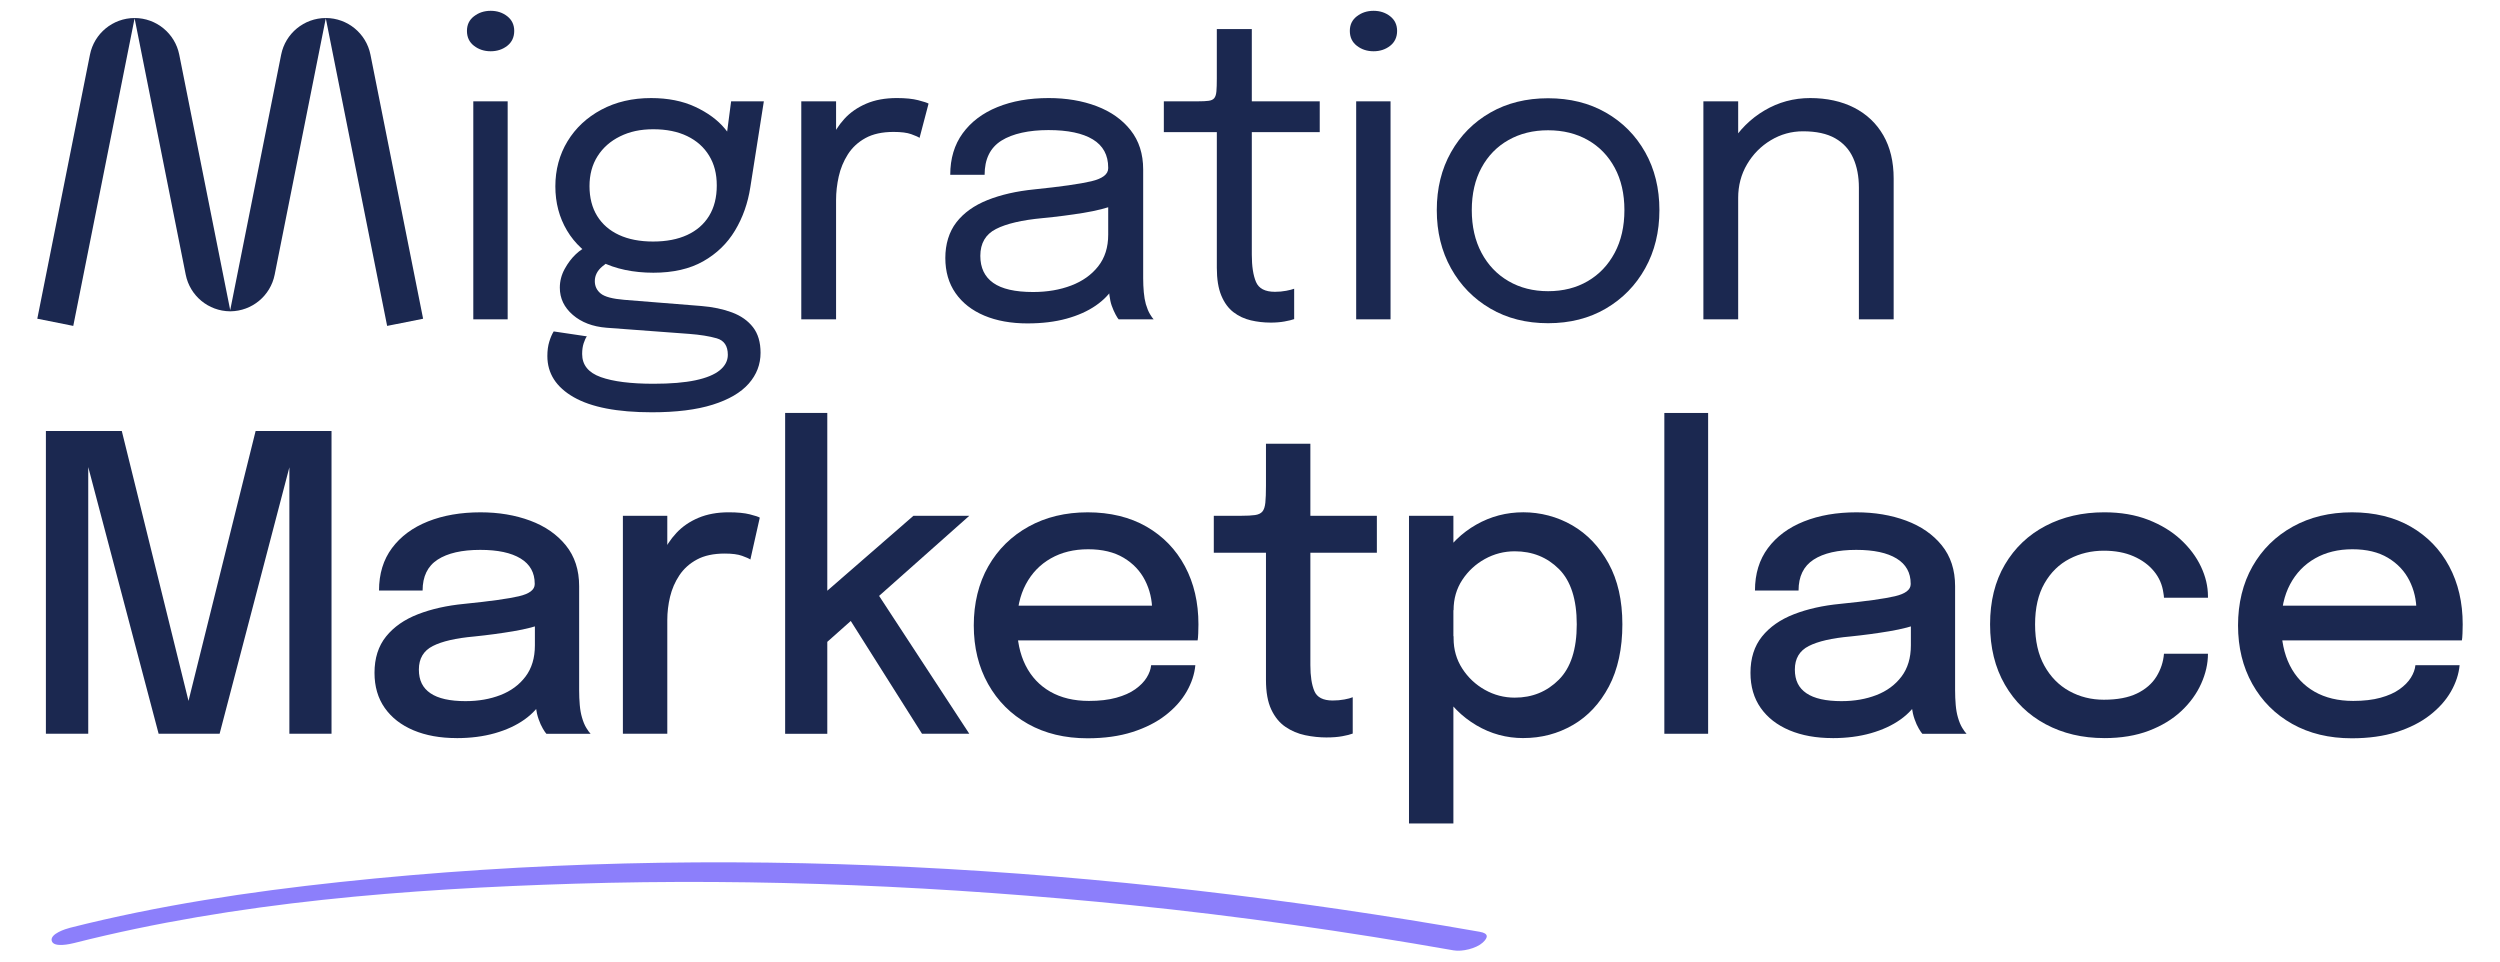
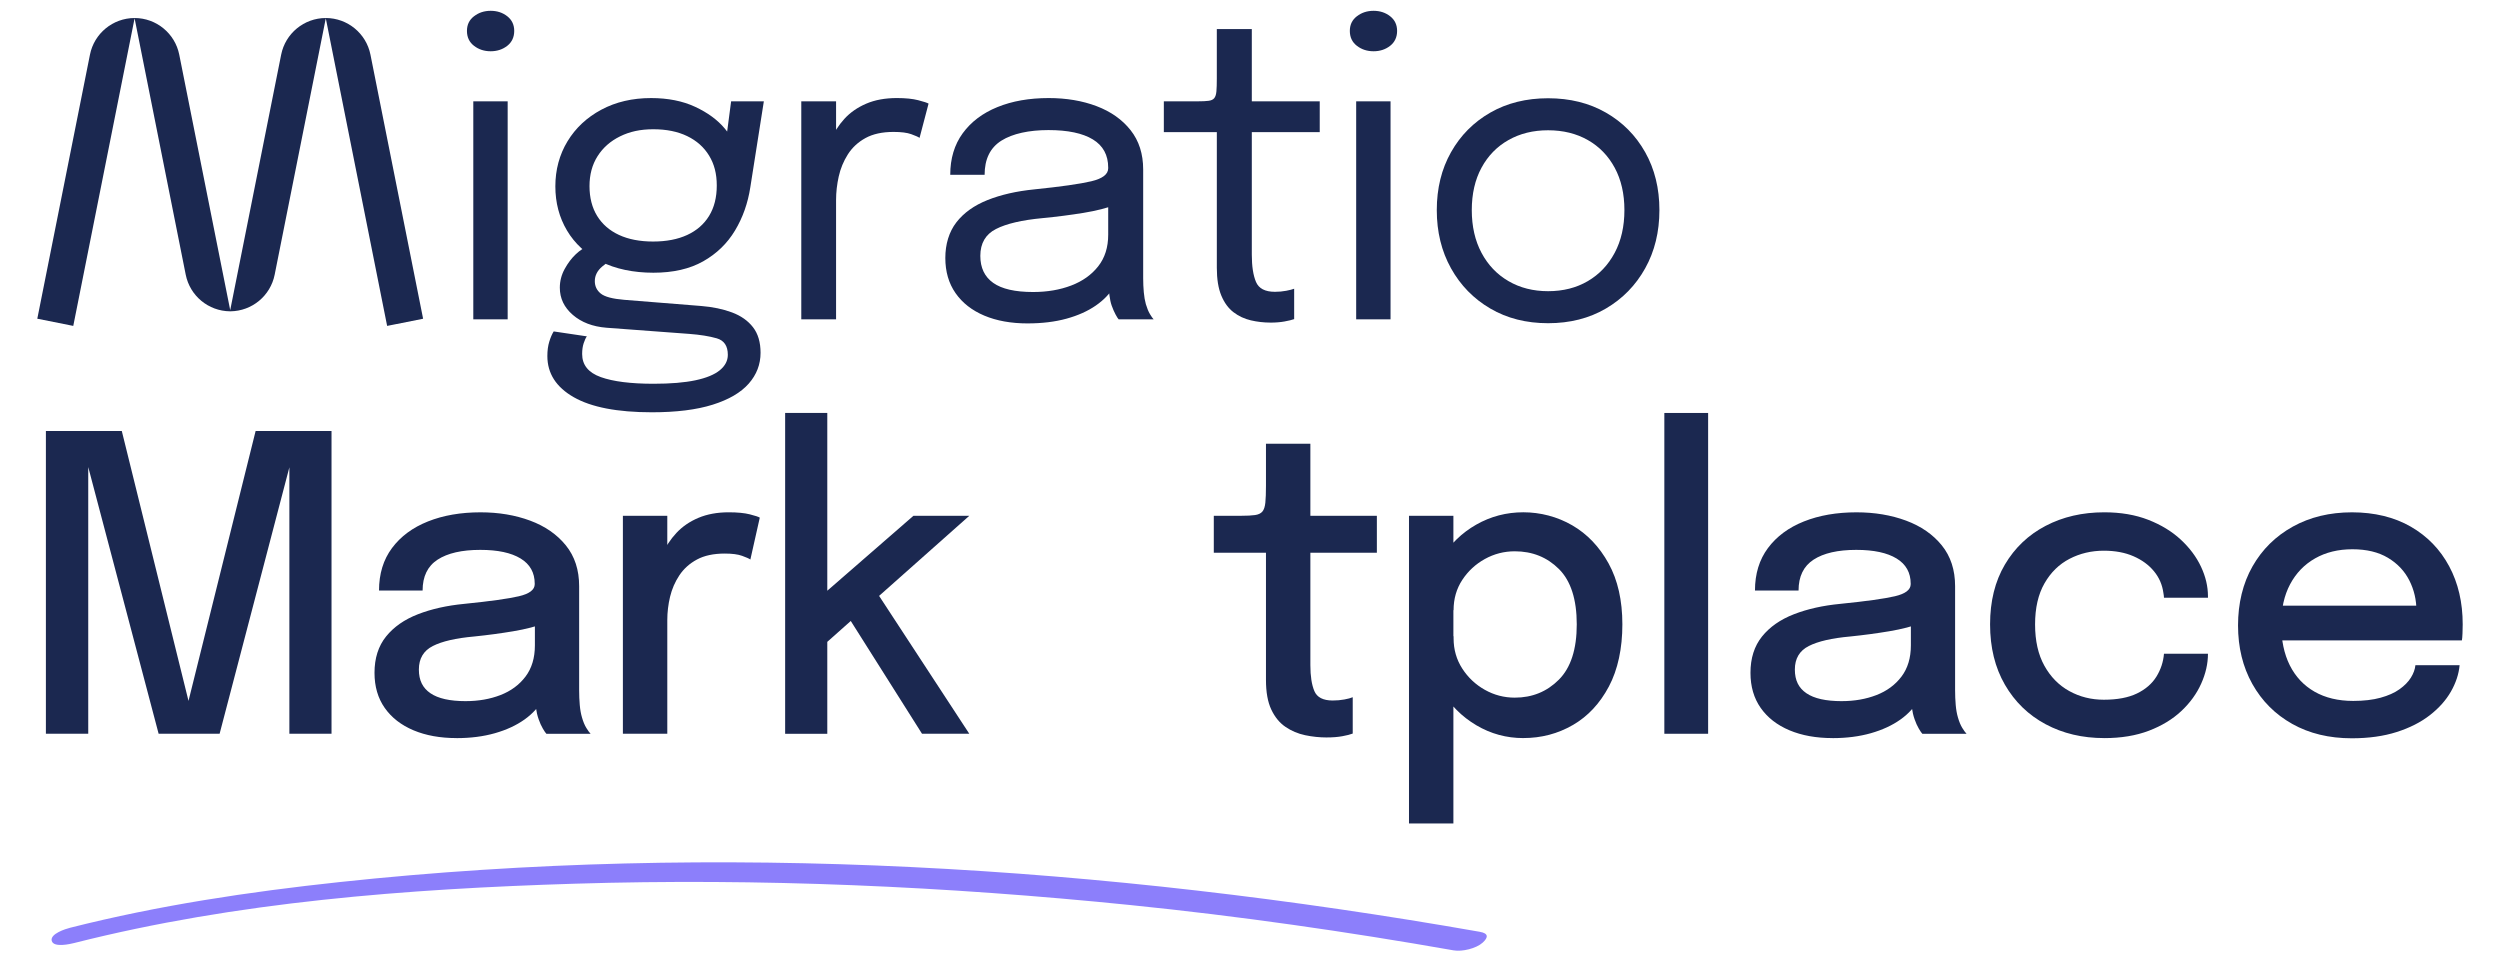
<svg xmlns="http://www.w3.org/2000/svg" id="Layer_1" data-name="Layer 1" viewBox="0 0 1920 761.17" width="130" height="50">
  <defs>
    <style>
      .cls-1 {
        fill: #1b2850;
      }

      .cls-2 {
        fill: #8c7ffb;
      }
    </style>
  </defs>
  <g>
    <g>
      <path class="cls-1" d="M358.92,40.58c-5.08,0-9.48-1.43-13.2-4.31-3.73-2.87-5.59-6.8-5.59-11.78s1.86-8.75,5.59-11.62c3.73-2.87,8.12-4.31,13.2-4.31s9.45,1.44,13.12,4.31c3.67,2.87,5.51,6.74,5.51,11.62s-1.84,8.91-5.51,11.78c-3.67,2.87-8.05,4.31-13.12,4.31ZM345.15,252.77V80.22h27.21v172.55h-27.21Z" />
      <path class="cls-1" d="M525.42,242.21c9.29.76,17.47,2.46,24.54,5.12,7.07,2.65,12.61,6.55,16.6,11.7,3.99,5.14,5.99,11.89,5.99,20.23,0,9.2-3.13,17.36-9.39,24.45-6.26,7.09-15.77,12.65-28.51,16.65-12.74,4.01-28.78,6.01-48.11,6.01-27.32,0-47.94-3.98-61.87-11.94-13.93-7.96-20.89-18.82-20.89-32.58,0-4.33.51-8.15,1.54-11.45,1.02-3.31,2.19-5.99,3.48-8.04l26.24,3.9c-.87,1.19-1.7,3.01-2.51,5.44-.81,2.44-1.21,5.28-1.21,8.53,0,8.66,4.91,14.76,14.74,18.28,9.82,3.52,23.75,5.28,41.79,5.28,13.5,0,24.56-.92,33.2-2.76,8.64-1.84,15.06-4.5,19.27-7.96,4.21-3.47,6.32-7.53,6.32-12.19,0-7.04-2.94-11.4-8.83-13.08-5.89-1.68-13.15-2.84-21.79-3.49l-65.44-4.87c-10.91-.87-19.79-4.25-26.64-10.16-6.86-5.9-10.29-13.08-10.29-21.53,0-5.2,1.27-10.13,3.81-14.78,2.54-4.66,5.51-8.58,8.91-11.78,3.4-3.19,6.45-5.12,9.15-5.77l21.7,9.91c-2.7.43-6.02,2.3-9.96,5.61-3.94,3.31-5.91,7.18-5.91,11.62,0,4.01,1.56,7.29,4.7,9.83,3.13,2.55,9.34,4.2,18.63,4.96l60.74,4.87ZM549.23,80.22h25.92l-10.69,67.92c-1.94,12.67-5.99,24.13-12.15,34.36-6.15,10.24-14.55,18.36-25.19,24.37-10.64,6.01-23.78,9.02-39.44,9.02s-30.24-2.98-41.79-8.94c-11.56-5.96-20.41-14.11-26.56-24.45-6.15-10.34-9.23-22.02-9.23-35.01s3.21-25.1,9.64-35.66c6.42-10.56,15.36-18.9,26.81-25.02,11.44-6.12,24.56-9.18,39.36-9.18,13.28,0,24.89,2.3,34.82,6.91,9.93,4.61,17.79,10.37,23.57,17.3,5.78,6.93,8.99,13.92,9.64,20.96l-10.37.65,5.67-43.22ZM487.52,191.2c10.47,0,19.46-1.73,26.97-5.2,7.5-3.47,13.28-8.5,17.33-15.11,4.05-6.61,6.07-14.62,6.07-24.05s-2.02-16.98-6.07-23.64c-4.05-6.66-9.83-11.81-17.33-15.44-7.51-3.63-16.44-5.44-26.81-5.44s-18.71,1.87-26.32,5.61c-7.61,3.74-13.55,8.96-17.82,15.68-4.27,6.72-6.4,14.62-6.4,23.72s2.02,17.09,6.07,23.64c4.05,6.55,9.82,11.56,17.33,15.03,7.5,3.47,16.49,5.2,26.97,5.2Z" />
      <path class="cls-1" d="M604.79,252.77V80.22h27.54v52.97l-9.07-3.25c.65-6.39,2.27-12.7,4.86-18.93,2.59-6.23,6.18-11.86,10.77-16.9,4.59-5.04,10.34-9.04,17.25-12.02,6.91-2.98,15.01-4.47,24.3-4.47,6.91,0,12.55.57,16.93,1.71,4.37,1.14,7.1,2.03,8.18,2.68l-7.13,27.13c-1.08-.76-3.27-1.73-6.56-2.92-3.3-1.19-7.96-1.79-14.01-1.79-8.96,0-16.39,1.62-22.27,4.87-5.89,3.25-10.53,7.56-13.93,12.92-3.4,5.36-5.81,11.19-7.21,17.47-1.4,6.28-2.11,12.51-2.11,18.68v94.4h-27.54Z" />
      <path class="cls-1" d="M783.93,256.02c-13.07,0-24.49-2.06-34.26-6.17-9.77-4.12-17.36-10.05-22.76-17.79-5.4-7.74-8.1-17.03-8.1-27.86s2.92-20.66,8.75-28.19c5.83-7.53,14.04-13.4,24.62-17.63,10.58-4.22,22.89-7.04,36.93-8.45,21.16-2.16,36.23-4.31,45.19-6.42,8.96-2.11,13.44-5.55,13.44-10.32v-.49c0-9.96-4.05-17.41-12.15-22.34-8.1-4.93-19.82-7.39-35.15-7.39s-28.4,2.79-37.25,8.37c-8.86,5.58-13.28,14.6-13.28,27.05h-27.21c0-12.89,3.29-23.86,9.88-32.9,6.59-9.04,15.74-15.95,27.45-20.72,11.72-4.77,25.24-7.15,40.57-7.15,14.04,0,26.7,2.14,37.98,6.42,11.28,4.28,20.25,10.62,26.89,19.01,6.64,8.4,9.96,18.77,9.96,31.11v86.11c0,3.79.16,7.47.49,11.05s.86,6.72,1.62,9.42c.97,3.25,2.05,5.88,3.24,7.88,1.19,2.01,2.16,3.39,2.92,4.14h-27.7c-.54-.54-1.35-1.81-2.43-3.82-1.08-2-2.11-4.36-3.08-7.07-.76-2.16-1.35-4.9-1.78-8.21-.43-3.3-.65-6.74-.65-10.32l4.54,3.09c-3.35,5.85-8.24,11-14.66,15.44-6.43,4.44-14.17,7.91-23.24,10.4-9.07,2.49-19.33,3.74-30.77,3.74ZM788.3,231.16c11.12,0,21.16-1.71,30.13-5.12,8.96-3.41,16.09-8.47,21.38-15.19,5.29-6.71,7.94-15.05,7.94-25.02v-34.28l6.15,10.4c-6.91,2.71-15.52,4.9-25.83,6.58-10.31,1.68-21.08,3.06-32.31,4.14-16.31,1.52-28.59,4.39-36.85,8.61-8.26,4.22-12.39,11.32-12.39,21.28,0,9.42,3.4,16.55,10.2,21.37,6.8,4.82,17.33,7.23,31.58,7.23Z" />
      <path class="cls-1" d="M976.18,255.37c-5.29,0-10.47-.6-15.55-1.79-5.08-1.19-9.64-3.33-13.69-6.42-4.05-3.09-7.26-7.47-9.64-13.16-2.38-5.69-3.56-13.02-3.56-22.02v-107.4h-41.95v-24.37h26.89c3.67,0,6.53-.13,8.58-.41,2.05-.27,3.54-.98,4.45-2.11.92-1.14,1.48-2.93,1.7-5.36.22-2.44.32-5.82.32-10.16V23.03h27.7v57.19h53.77v24.37h-53.77v97c0,9.21,1.11,16.41,3.32,21.61,2.21,5.2,7.21,7.8,14.98,7.8,3.13,0,6.1-.27,8.91-.81,2.81-.54,4.91-1.08,6.32-1.62v24.05c-1.84.65-4.4,1.27-7.69,1.87-3.3.59-6.99.89-11.1.89Z" />
      <path class="cls-1" d="M1057.82,40.58c-5.08,0-9.48-1.43-13.2-4.31-3.73-2.87-5.59-6.8-5.59-11.78s1.86-8.75,5.59-11.62c3.73-2.87,8.12-4.31,13.2-4.31s9.45,1.44,13.12,4.31c3.67,2.87,5.51,6.74,5.51,11.62s-1.84,8.91-5.51,11.78c-3.67,2.87-8.05,4.31-13.12,4.31ZM1044.05,252.77V80.22h27.21v172.55h-27.21Z" />
      <path class="cls-1" d="M1195.98,255.86c-17.28,0-32.53-3.87-45.76-11.62-13.23-7.74-23.59-18.36-31.1-31.85-7.51-13.49-11.26-28.84-11.26-46.06s3.75-32.5,11.26-45.82c7.5-13.32,17.87-23.77,31.1-31.36,13.23-7.58,28.48-11.37,45.76-11.37s32.53,3.79,45.76,11.37c13.23,7.58,23.59,18.04,31.1,31.36,7.5,13.32,11.26,28.6,11.26,45.82s-3.75,32.58-11.26,46.06c-7.51,13.49-17.87,24.1-31.1,31.85-13.23,7.75-28.48,11.62-45.76,11.62ZM1195.98,230.51c11.88,0,22.35-2.65,31.42-7.96,9.07-5.31,16.17-12.78,21.3-22.42,5.13-9.64,7.69-20.9,7.69-33.8s-2.57-24.07-7.69-33.55c-5.13-9.48-12.23-16.79-21.3-21.93-9.07-5.14-19.55-7.72-31.42-7.72s-22.22,2.57-31.34,7.72c-9.13,5.15-16.25,12.46-21.38,21.93-5.13,9.48-7.69,20.66-7.69,33.55s2.56,24.16,7.69,33.8c5.13,9.64,12.25,17.12,21.38,22.42,9.12,5.31,19.57,7.96,31.34,7.96Z" />
-       <path class="cls-1" d="M1318.91,252.77V80.22h27.54v172.55h-27.54ZM1442.01,252.77v-104.15c0-8.99-1.51-16.84-4.54-23.56-3.02-6.71-7.77-11.91-14.25-15.6-6.48-3.68-14.96-5.52-25.43-5.52-9.18,0-17.68,2.36-25.51,7.07-7.83,4.71-14.09,11.05-18.79,19.01-4.7,7.96-7.05,16.87-7.05,26.73l-15.71-6.01c0-13.54,3.32-25.83,9.96-36.88,6.64-11.05,15.49-19.85,26.56-26.4,11.07-6.55,23.13-9.83,36.2-9.83s24.89,2.55,34.82,7.64c9.93,5.09,17.63,12.38,23.08,21.85,5.45,9.48,8.18,20.88,8.18,34.2v111.46h-27.54Z" />
    </g>
    <path class="cls-1" d="M28.48,257.99L77.03,14.49l40.47,202.95c3.34,16.75,17.97,28.82,35.02,29h.37c17.05-.18,31.68-12.25,35.02-29L228.38,14.49l48.56,243.5,28.48-5.68-41.68-209.02c-3.36-16.85-18.13-28.98-35.3-29.03h-.09c-17.17.05-31.94,12.18-35.3,29.03l-40.33,202.22L112.38,43.29c-3.36-16.85-18.13-28.98-35.3-29.03h-.09c-17.17.05-31.94,12.18-35.3,29.03L0,252.31l28.48,5.68Z" />
  </g>
  <g>
    <path class="cls-1" d="M172.83,341.21h60.09v239.65h-33.37v-214.96l.97.33-56.2,214.63h-48.27l-56.69-214.8.97-.49v215.28H6.81v-239.65h60.09l53.61,216.91h-1.62l53.94-216.91Z" />
    <path class="cls-1" d="M331.89,584.28c-12.96,0-24.32-2.06-34.09-6.17-9.77-4.12-17.36-10.02-22.76-17.71-5.4-7.69-8.1-16.95-8.1-27.78,0-11.59,3.05-21.17,9.15-28.76,6.1-7.58,14.52-13.46,25.27-17.63,10.74-4.17,22.97-6.9,36.69-8.21,20.41-2.06,34.8-4.06,43.17-6.01,8.37-1.95,12.55-5.14,12.55-9.59v-.33c0-8.77-3.73-15.44-11.18-19.98-7.45-4.55-18.09-6.82-31.91-6.82-14.58,0-25.83,2.57-33.77,7.72-7.94,5.15-11.9,13.3-11.9,24.45h-34.5c0-13.21,3.43-24.43,10.29-33.63,6.86-9.2,16.33-16.22,28.43-21.04,12.09-4.82,25.97-7.23,41.63-7.23,14.36,0,27.45,2.19,39.28,6.58,11.82,4.39,21.24,10.91,28.26,19.58,7.02,8.67,10.53,19.44,10.53,32.33v82.38c0,4.01.16,7.88.49,11.62.32,3.74.92,7.07,1.78,9.99.97,3.36,2.13,6.12,3.48,8.29,1.35,2.17,2.45,3.68,3.32,4.55h-34.99c-.65-.65-1.59-2.03-2.83-4.14-1.24-2.11-2.35-4.58-3.32-7.39-.97-2.71-1.7-5.82-2.19-9.34-.49-3.52-.73-7.34-.73-11.45l6.48,4.55c-3.24,6.28-8.13,11.75-14.66,16.41-6.53,4.66-14.36,8.29-23.49,10.89-9.13,2.6-19.25,3.9-30.37,3.9ZM339.17,555.03c10.04,0,19.19-1.6,27.45-4.79,8.26-3.19,14.87-8.07,19.84-14.62,4.97-6.55,7.45-14.81,7.45-24.78v-28.6l8.26,10.89c-6.91,2.71-15.36,4.9-25.35,6.58-9.99,1.68-20.27,3.06-30.86,4.14-14.58,1.3-25.54,3.82-32.88,7.56-7.34,3.74-11.01,9.94-11.01,18.6s3.05,14.6,9.15,18.77c6.1,4.17,15.41,6.26,27.94,6.26Z" />
    <path class="cls-1" d="M463.57,580.86v-172.55h35.15v55.08l-9.39-4.22c.75-7.04,2.54-13.75,5.35-20.15,2.81-6.39,6.56-12.1,11.26-17.14,4.7-5.04,10.5-9.02,17.41-11.94,6.91-2.92,14.9-4.39,23.97-4.39,6.91,0,12.5.54,16.76,1.62,4.26,1.08,6.88,1.95,7.86,2.6l-7.45,33.15c-1.08-.76-3.27-1.73-6.56-2.92-3.3-1.19-7.86-1.79-13.69-1.79-8.86,0-16.2,1.57-22.03,4.71-5.83,3.14-10.47,7.31-13.93,12.51-3.46,5.2-5.91,10.86-7.37,16.98-1.46,6.12-2.19,12.27-2.19,18.44v90.01h-35.15Z" />
    <path class="cls-1" d="M592.01,580.86v-253.95h33.37v152.24l-8.58-4.06,76.77-66.78h44.22l-83.25,73.93,8.42-15.76,74.83,114.38h-37.42l-60.25-95.37,7.94,2.44-27.05,24.05,4.37-16.09v84.98h-33.37Z" />
-     <path class="cls-1" d="M760.78,506.94v-27.46h126.66l-4.86,8.12v-3.9c0-8.77-1.89-16.87-5.67-24.29-3.78-7.42-9.42-13.38-16.93-17.87-7.51-4.49-16.87-6.74-28.1-6.74s-21.08,2.41-29.56,7.23c-8.48,4.82-15.06,11.65-19.76,20.47-4.7,8.83-7.05,19.42-7.05,31.76s2.27,23.37,6.8,32.41c4.54,9.05,11.07,16,19.6,20.88,8.53,4.87,18.73,7.31,30.61,7.31,8.31,0,15.52-.84,21.62-2.52,6.1-1.68,11.12-3.92,15.06-6.74,3.94-2.82,6.94-5.87,8.99-9.18,2.05-3.3,3.24-6.58,3.56-9.83h34.99c-.65,7.04-2.94,14-6.88,20.88-3.94,6.88-9.5,13.11-16.68,18.69-7.18,5.58-15.93,10.02-26.24,13.32-10.31,3.3-22.16,4.96-35.55,4.96-17.93,0-33.64-3.79-47.13-11.37-13.5-7.58-24.03-18.12-31.58-31.6-7.56-13.49-11.34-28.95-11.34-46.39s3.83-33.36,11.5-46.79c7.67-13.43,18.3-23.91,31.91-31.44,13.61-7.53,29.21-11.29,46.81-11.29s33.45,3.79,46.57,11.37c13.12,7.58,23.24,18.04,30.37,31.36,7.13,13.32,10.69,28.65,10.69,45.98,0,2.06-.06,4.44-.16,7.15-.11,2.71-.27,4.55-.49,5.52h-157.76Z" />
    <path class="cls-1" d="M1020.75,583.79c-5.72,0-11.42-.6-17.09-1.79-5.67-1.19-10.85-3.38-15.55-6.58-4.7-3.19-8.45-7.77-11.26-13.73-2.81-5.96-4.21-13.75-4.21-23.4v-100.74h-41.3v-29.25h21.7c4.64,0,8.29-.19,10.93-.57,2.64-.38,4.59-1.3,5.83-2.76,1.24-1.46,2.02-3.82,2.35-7.07s.49-7.69.49-13.32v-33.31h35.15v57.03h52.64v29.25h-52.64v89.04c0,8.67,1.05,15.49,3.16,20.47,2.11,4.98,6.94,7.47,14.5,7.47,3.24,0,6.32-.27,9.23-.81,2.92-.54,5.13-1.14,6.64-1.79v28.76c-1.94.76-4.7,1.46-8.26,2.11-3.56.65-7.67.97-12.31.97Z" />
    <path class="cls-1" d="M1085.86,651.87v-243.55h35.15v243.55h-35.15ZM1176.4,584.28c-13.39,0-25.81-3.39-37.25-10.16-11.45-6.77-20.71-16.06-27.78-27.86-7.07-11.81-10.61-25.18-10.61-40.13v-1.95l20.41-.49v1.62c0,8.88,2.29,16.87,6.88,23.97,4.59,7.1,10.55,12.7,17.9,16.82,7.34,4.12,15.23,6.17,23.65,6.17,13.82,0,25.45-4.74,34.9-14.22,9.45-9.48,14.17-24.07,14.17-43.79s-4.7-34.42-14.09-43.79c-9.39-9.37-21.06-14.05-34.99-14.05-8.42,0-16.31,2.03-23.65,6.09-7.34,4.06-13.31,9.59-17.9,16.57-4.59,6.99-6.88,14.98-6.88,23.96l-20.41-.81c0-15.05,3.54-28.35,10.61-39.89,7.07-11.54,16.33-20.55,27.78-27.05,11.44-6.5,23.86-9.75,37.25-9.75s26.83,3.44,38.71,10.32c11.88,6.88,21.46,16.93,28.75,30.14,7.29,13.22,10.93,29.3,10.93,48.26s-3.56,35.8-10.69,49.23c-7.13,13.43-16.63,23.59-28.51,30.46-11.88,6.88-24.94,10.32-39.2,10.32Z" />
    <path class="cls-1" d="M1322.66,326.91v253.95h-34.66v-253.95h34.66Z" />
    <path class="cls-1" d="M1421.13,584.28c-12.96,0-24.32-2.06-34.09-6.17-9.77-4.12-17.36-10.02-22.76-17.71-5.4-7.69-8.1-16.95-8.1-27.78,0-11.59,3.05-21.17,9.15-28.76,6.1-7.58,14.52-13.46,25.27-17.63,10.74-4.17,22.97-6.9,36.69-8.21,20.41-2.06,34.8-4.06,43.17-6.01,8.37-1.95,12.55-5.14,12.55-9.59v-.33c0-8.77-3.73-15.44-11.18-19.98-7.45-4.55-18.09-6.82-31.91-6.82-14.58,0-25.83,2.57-33.77,7.72-7.94,5.15-11.91,13.3-11.91,24.45h-34.5c0-13.21,3.43-24.43,10.29-33.63,6.86-9.2,16.33-16.22,28.43-21.04,12.09-4.82,25.97-7.23,41.63-7.23,14.36,0,27.45,2.19,39.28,6.58,11.82,4.39,21.24,10.91,28.26,19.58,7.02,8.67,10.53,19.44,10.53,32.33v82.38c0,4.01.16,7.88.49,11.62.32,3.74.92,7.07,1.78,9.99.97,3.36,2.13,6.12,3.48,8.29,1.35,2.17,2.45,3.68,3.32,4.55h-34.99c-.65-.65-1.59-2.03-2.83-4.14-1.24-2.11-2.35-4.58-3.32-7.39-.97-2.71-1.7-5.82-2.19-9.34-.49-3.52-.73-7.34-.73-11.45l6.48,4.55c-3.24,6.28-8.13,11.75-14.66,16.41-6.53,4.66-14.36,8.29-23.49,10.89-9.13,2.6-19.25,3.9-30.37,3.9ZM1428.42,555.03c10.04,0,19.19-1.6,27.45-4.79,8.26-3.19,14.87-8.07,19.84-14.62,4.97-6.55,7.45-14.81,7.45-24.78v-28.6l8.26,10.89c-6.91,2.71-15.36,4.9-25.35,6.58-9.99,1.68-20.27,3.06-30.86,4.14-14.58,1.3-25.54,3.82-32.88,7.56-7.34,3.74-11.01,9.94-11.01,18.6s3.05,14.6,9.15,18.77c6.1,4.17,15.41,6.26,27.94,6.26Z" />
    <path class="cls-1" d="M1636.23,584.28c-17.28,0-32.75-3.66-46.4-10.97-13.66-7.31-24.4-17.74-32.23-31.28-7.83-13.54-11.74-29.46-11.74-47.77s3.91-34.09,11.74-47.36c7.83-13.27,18.57-23.48,32.23-30.63,13.66-7.15,29.13-10.72,46.4-10.72,13.06,0,24.67,1.98,34.82,5.93,10.15,3.96,18.73,9.18,25.75,15.68,7.02,6.5,12.36,13.65,16.03,21.45,3.67,7.8,5.51,15.6,5.51,23.4v1.14h-34.82c0-.54-.06-1.16-.16-1.87-.11-.7-.22-1.38-.32-2.03-.87-6.39-3.35-12.08-7.45-17.06-4.1-4.98-9.5-8.94-16.2-11.86-6.7-2.93-14.52-4.39-23.49-4.39-9.83,0-18.87,2.14-27.13,6.42-8.26,4.28-14.88,10.75-19.84,19.42-4.97,8.67-7.45,19.5-7.45,32.5s2.45,23.91,7.37,32.74c4.91,8.83,11.5,15.52,19.76,20.07,8.26,4.55,17.36,6.82,27.29,6.82,10.69,0,19.44-1.65,26.24-4.95,6.8-3.3,11.93-7.74,15.39-13.32,3.45-5.58,5.45-11.62,5.99-18.12h34.82c0,7.8-1.78,15.68-5.35,23.64-3.56,7.96-8.8,15.19-15.71,21.69-6.91,6.5-15.47,11.7-25.67,15.6-10.2,3.9-22,5.85-35.39,5.85Z" />
    <path class="cls-1" d="M1761.59,506.94v-27.46h126.66l-4.86,8.12v-3.9c0-8.77-1.89-16.87-5.67-24.29-3.78-7.42-9.42-13.38-16.93-17.87-7.51-4.49-16.87-6.74-28.1-6.74s-21.08,2.41-29.56,7.23c-8.48,4.82-15.06,11.65-19.76,20.47-4.7,8.83-7.05,19.42-7.05,31.76s2.27,23.37,6.8,32.41c4.54,9.05,11.07,16,19.6,20.88,8.53,4.87,18.73,7.31,30.61,7.31,8.31,0,15.52-.84,21.62-2.52,6.1-1.68,11.12-3.92,15.06-6.74,3.94-2.82,6.94-5.87,8.99-9.18,2.05-3.3,3.24-6.58,3.56-9.83h34.99c-.65,7.04-2.94,14-6.88,20.88-3.94,6.88-9.5,13.11-16.68,18.69-7.18,5.58-15.93,10.02-26.24,13.32-10.31,3.3-22.16,4.96-35.55,4.96-17.93,0-33.64-3.79-47.13-11.37-13.5-7.58-24.03-18.12-31.58-31.6-7.56-13.49-11.34-28.95-11.34-46.39s3.83-33.36,11.5-46.79c7.67-13.43,18.3-23.91,31.91-31.44,13.61-7.53,29.21-11.29,46.81-11.29s33.45,3.79,46.57,11.37c13.12,7.58,23.24,18.04,30.37,31.36,7.13,13.32,10.69,28.65,10.69,45.98,0,2.06-.06,4.44-.16,7.15-.11,2.71-.27,4.55-.49,5.52h-157.76Z" />
  </g>
  <path class="cls-2" d="M1141.92,737.63c-296.3-52.08-602.81-71.47-902.5-39.38-71.74,7.68-143.37,18.42-213.37,36.16-3.56.9-16.12,4.79-14.62,10.39,1.5,5.59,14.79,2.47,17.86,1.69,128.69-32.6,263.64-42.83,395.94-46.93,146.74-4.55,294.23,2.07,440.25,16.91,85.68,8.71,170.94,20.95,255.76,35.86,6.73,1.18,17.87-1.49,22.97-6.15,4.7-4.3,4.49-7.35-2.29-8.54Z" />
</svg>